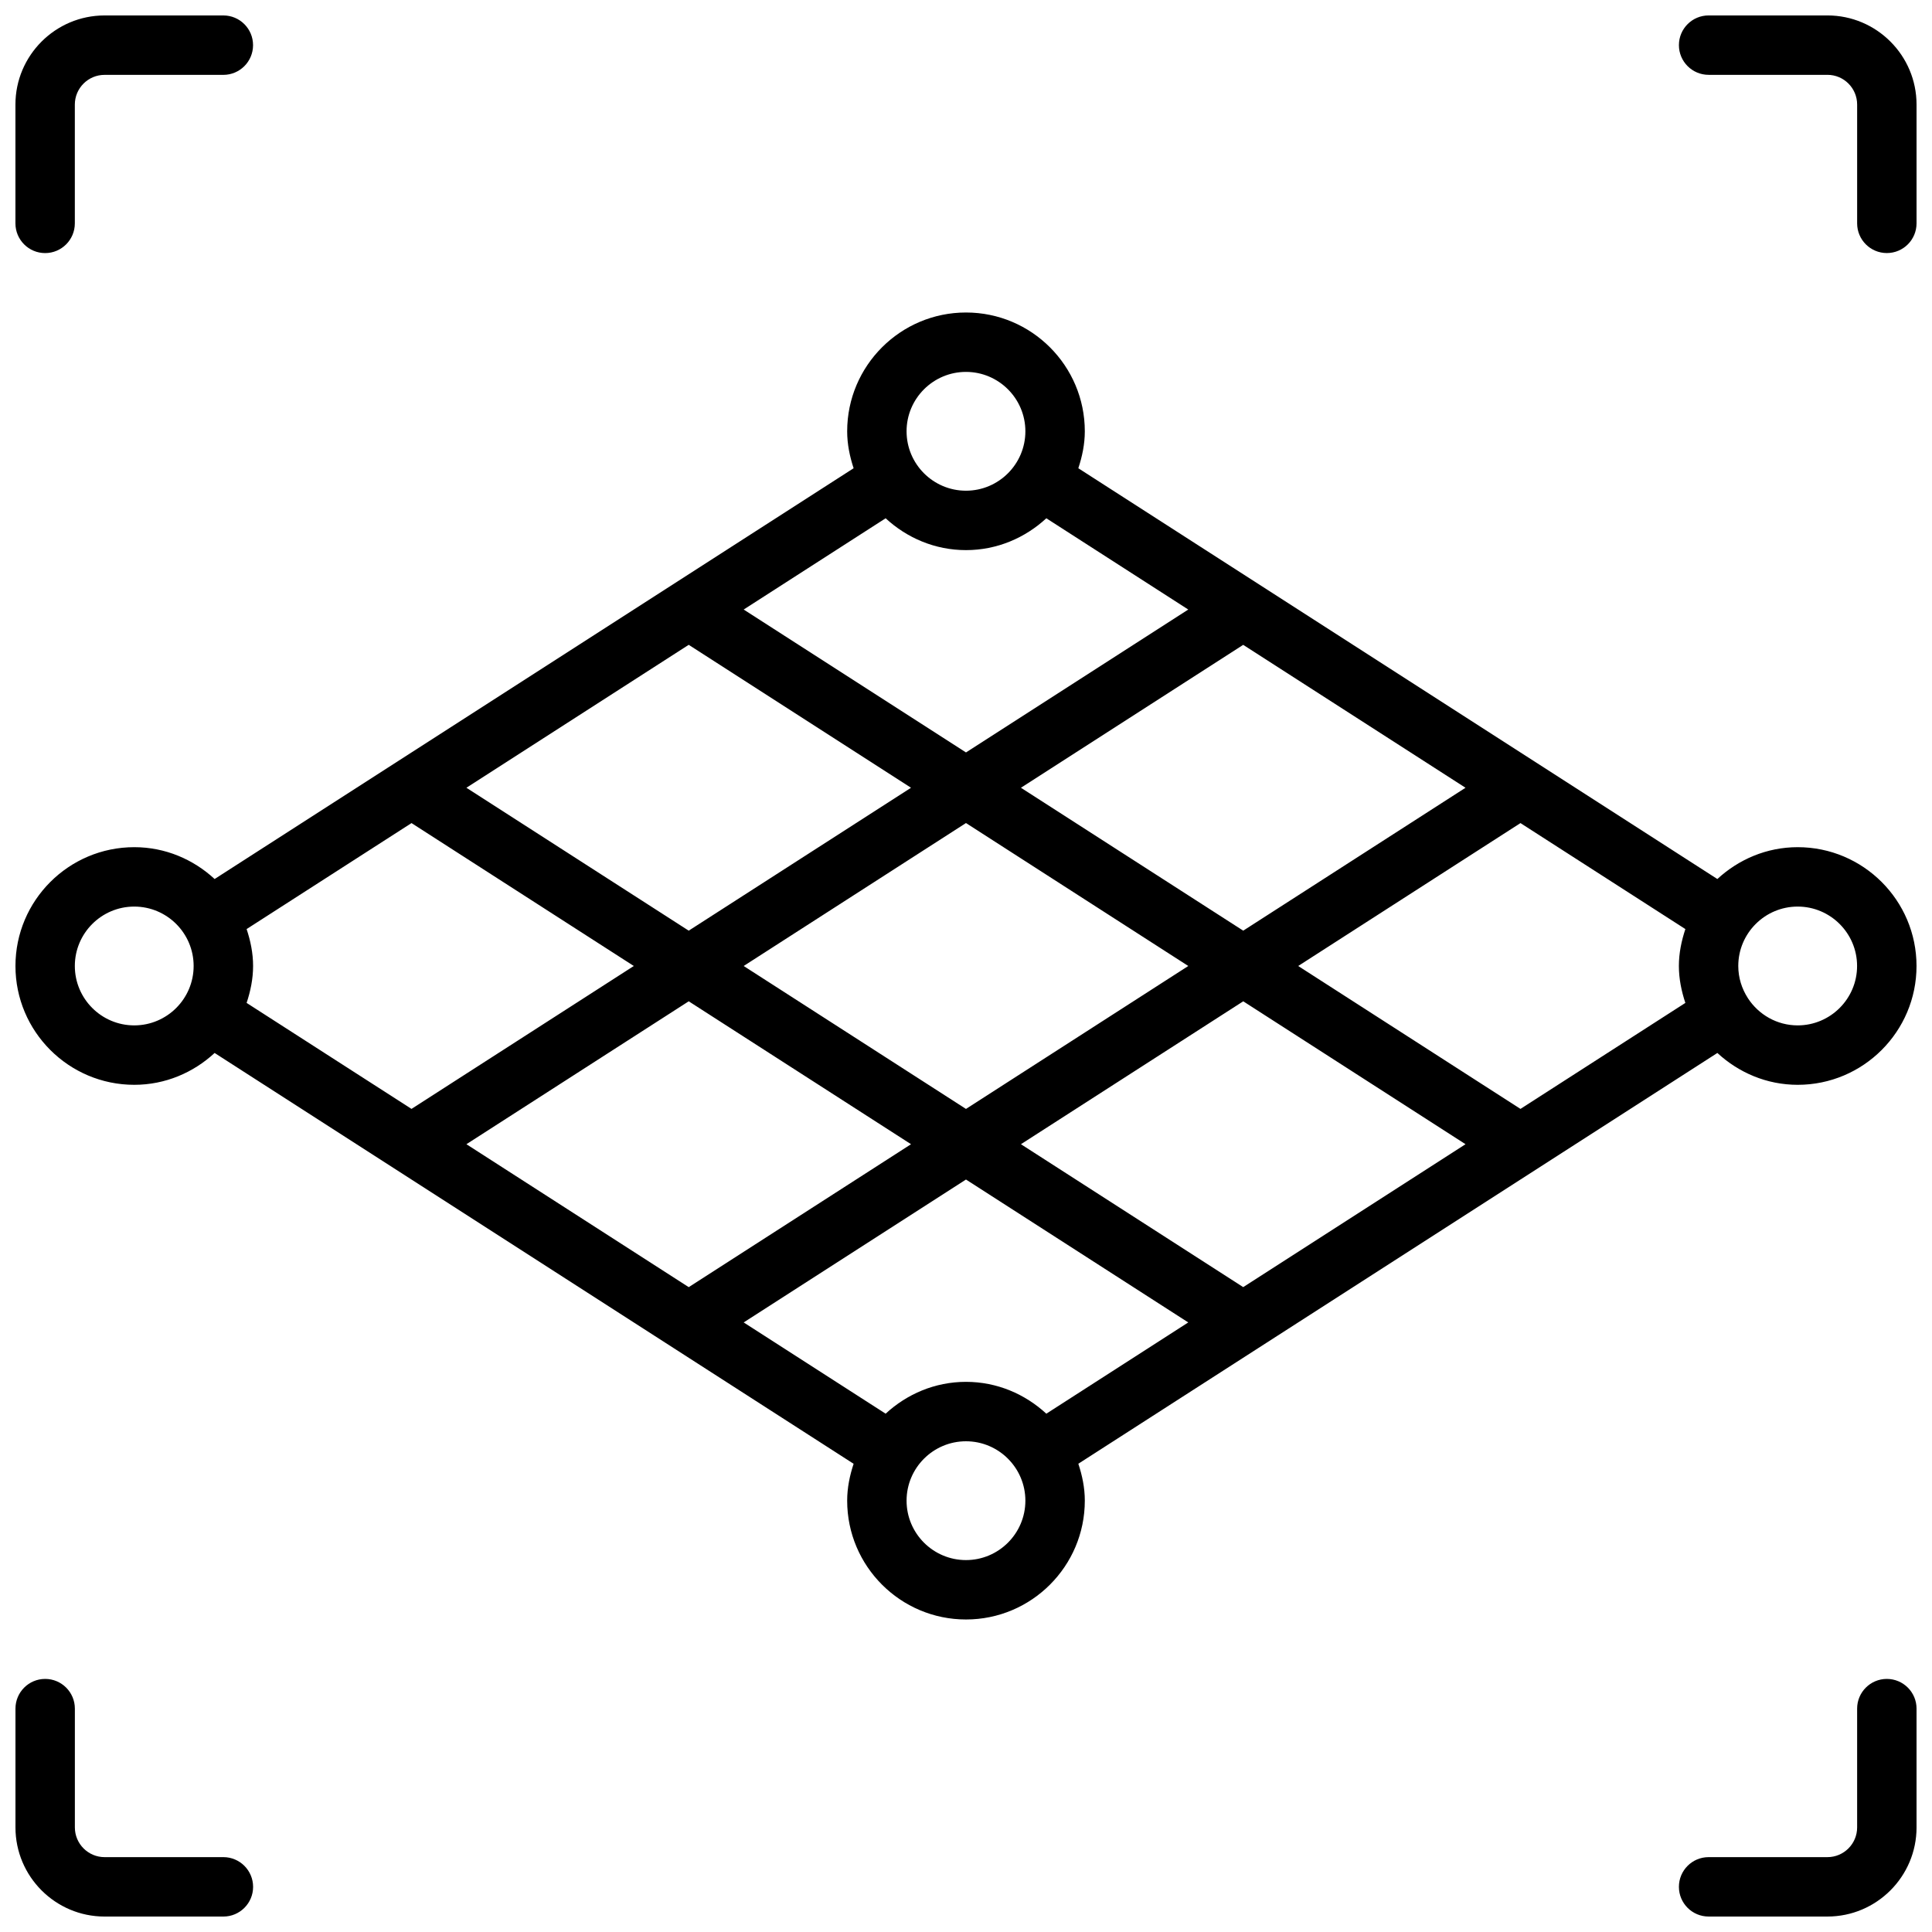
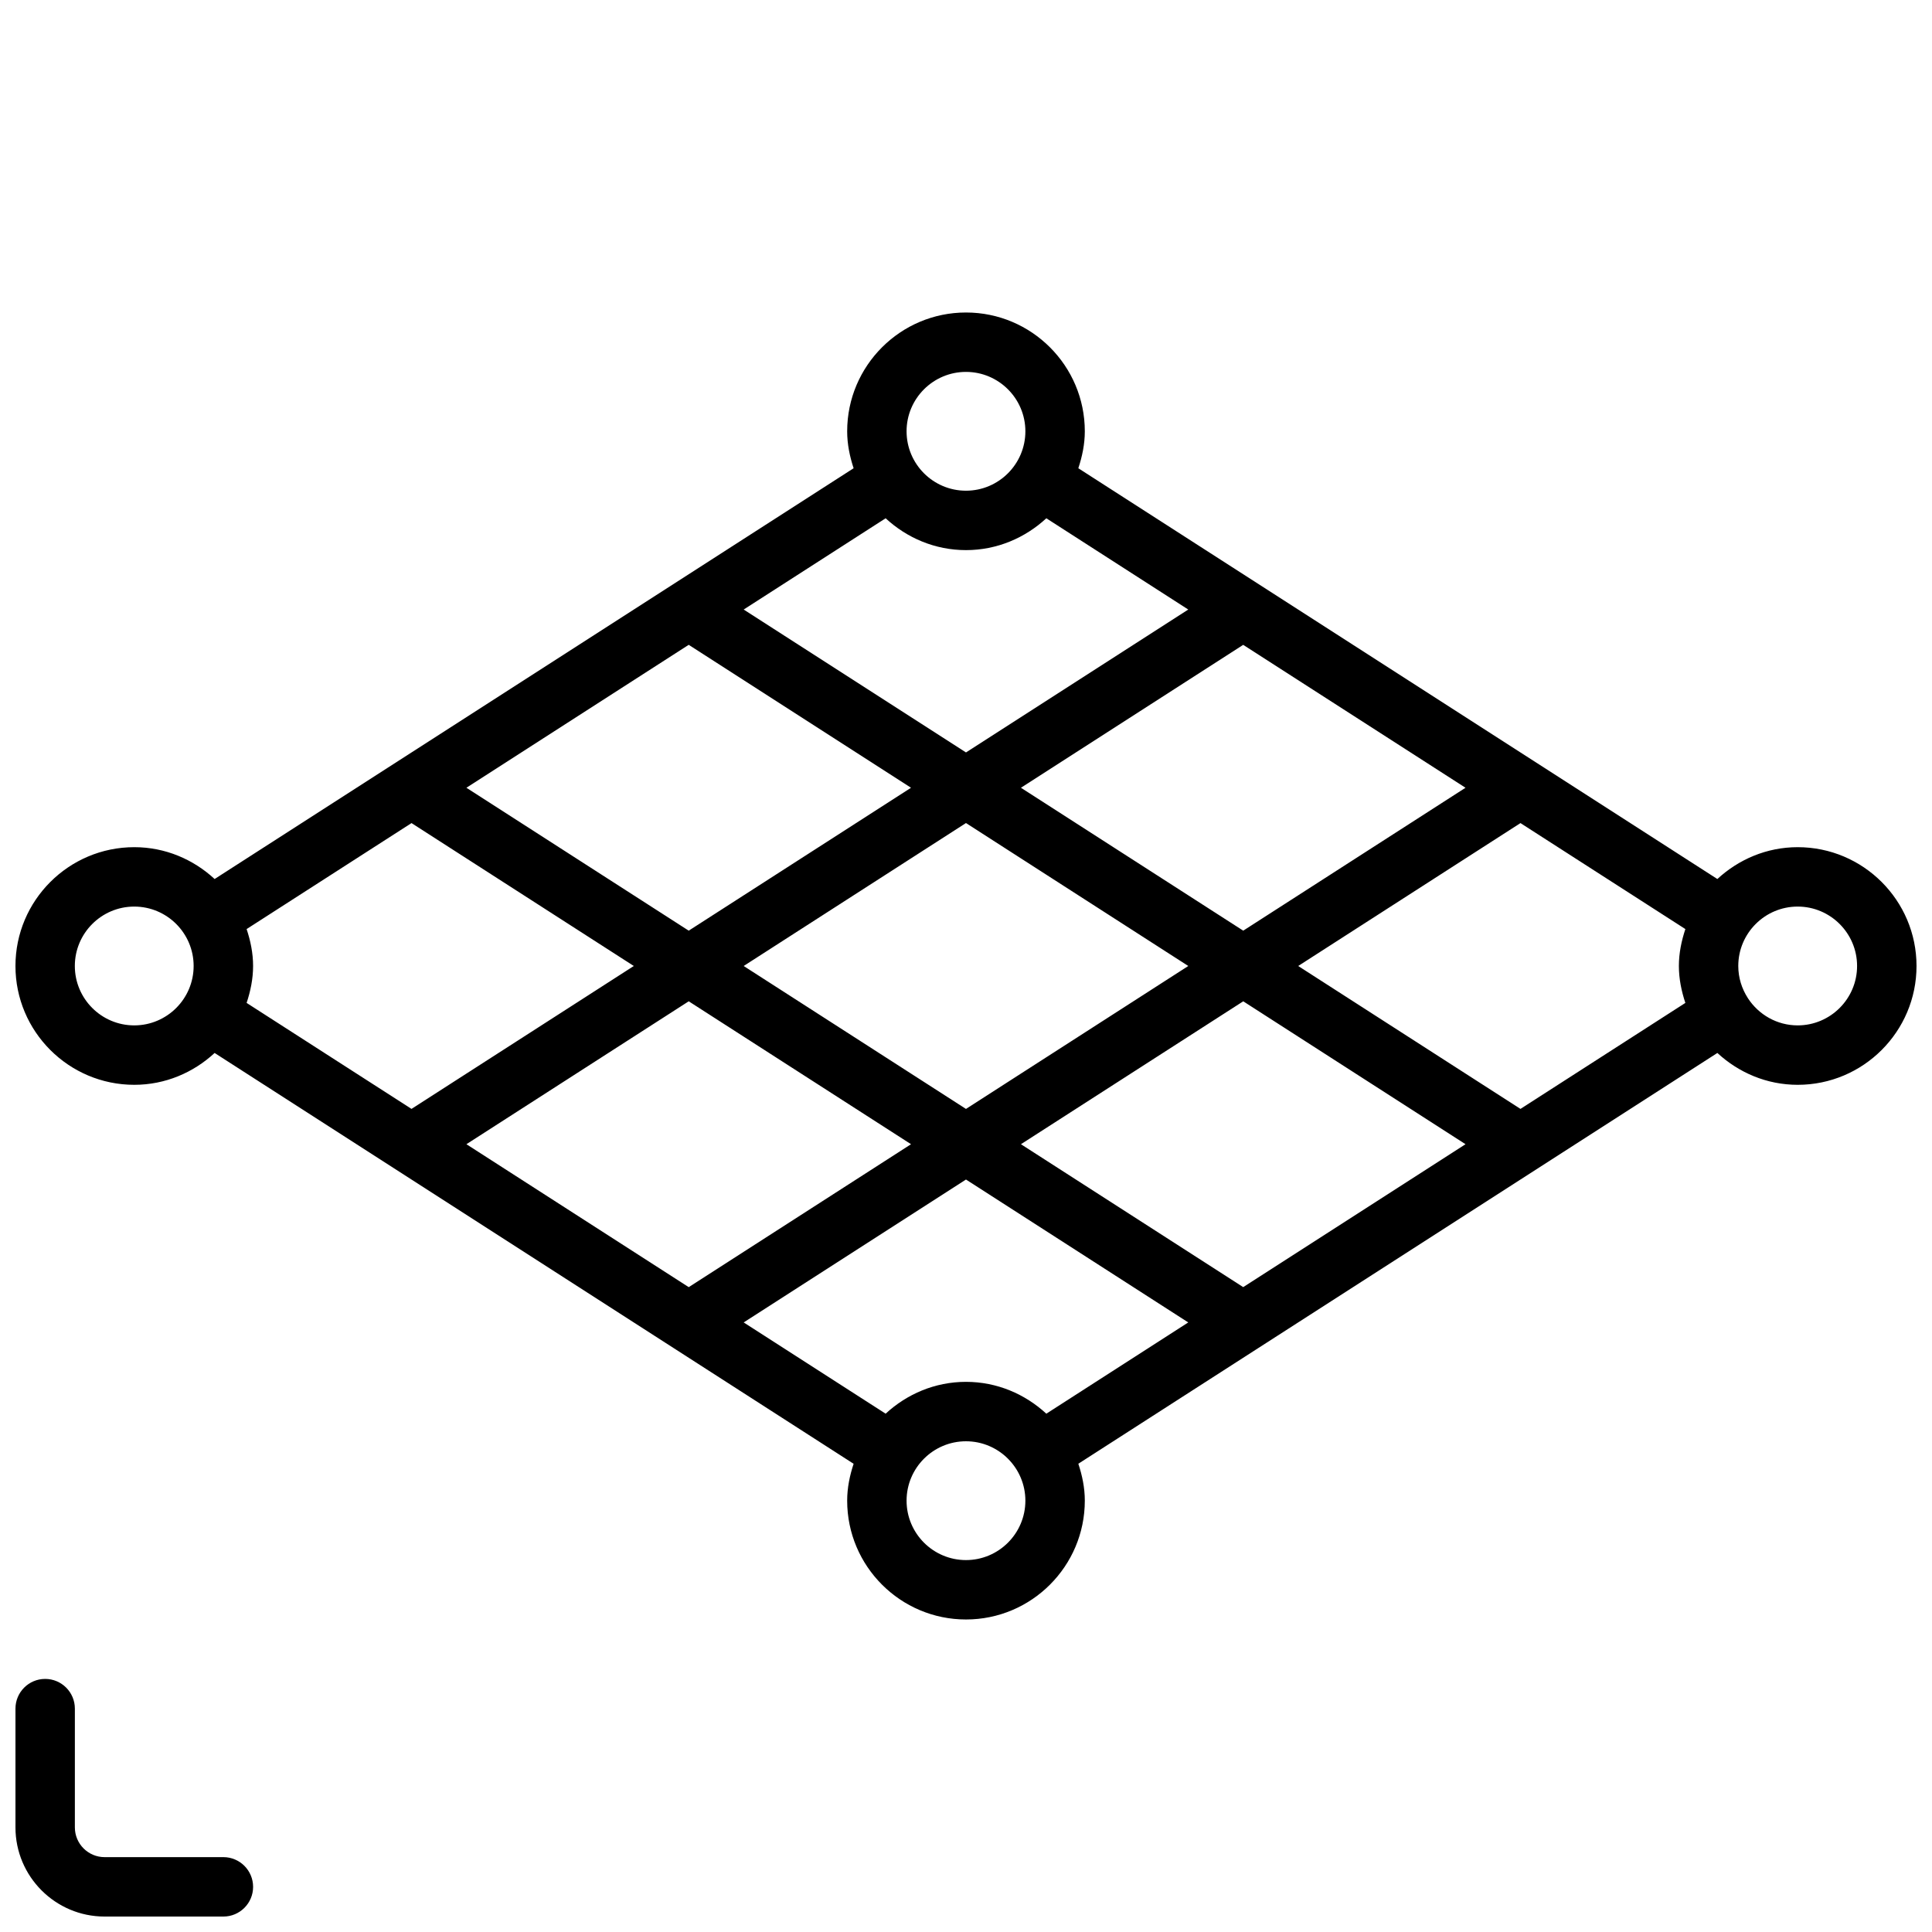
<svg xmlns="http://www.w3.org/2000/svg" width="800px" height="800px" version="1.1" viewBox="144 144 512 512">
  <defs>
    <clipPath id="e">
      <path d="m148.09 148.09h63.906v63.906h-63.906z" />
    </clipPath>
    <clipPath id="d">
      <path d="m148.09 588h63.906v63.902h-63.906z" />
    </clipPath>
    <clipPath id="c">
-       <path d="m588 148.09h63.902v63.906h-63.902z" />
-     </clipPath>
+       </clipPath>
    <clipPath id="b">
-       <path d="m588 588h63.902v63.902h-63.902z" />
+       <path d="m588 588v63.902h-63.902z" />
    </clipPath>
    <clipPath id="a">
      <path d="m148.09 226h503.81v348h-503.81z" />
    </clipPath>
  </defs>
  <g>
    <g clip-path="url(#e)">
-       <path d="m155.96 211.07c4.344 0 7.871-3.527 7.871-7.871v-31.488c0-4.336 3.535-7.871 7.871-7.871h31.488c4.344 0 7.871-3.527 7.871-7.871 0.004-4.348-3.523-7.875-7.867-7.875h-31.488c-13.02 0-23.617 10.598-23.617 23.617v31.488c0 4.344 3.527 7.871 7.871 7.871z" />
-     </g>
+       </g>
    <g clip-path="url(#d)">
      <path d="m203.2 636.16h-31.488c-4.336 0-7.871-3.535-7.871-7.871v-31.488c0-4.344-3.527-7.871-7.871-7.871s-7.871 3.527-7.871 7.871v31.488c0 13.02 10.598 23.617 23.617 23.617h31.488c4.344 0 7.871-3.527 7.871-7.871-0.004-4.348-3.531-7.875-7.875-7.875z" />
    </g>
    <g clip-path="url(#c)">
      <path d="m628.29 148.09h-31.488c-4.352 0-7.871 3.527-7.871 7.871s3.519 7.871 7.871 7.871h31.488c4.344 0 7.871 3.535 7.871 7.871v31.488c0 4.344 3.519 7.871 7.871 7.871s7.871-3.527 7.871-7.871v-31.484c0-13.02-10.594-23.617-23.613-23.617z" />
    </g>
    <g clip-path="url(#b)">
      <path d="m644.03 588.93c-4.352 0-7.871 3.527-7.871 7.871v31.488c0 4.336-3.527 7.871-7.871 7.871h-31.488c-4.352 0-7.871 3.527-7.871 7.871s3.519 7.871 7.871 7.871h31.488c13.02 0 23.617-10.598 23.617-23.617v-31.488c-0.004-4.34-3.523-7.867-7.875-7.867z" />
    </g>
    <g clip-path="url(#a)">
      <path d="m620.41 368.51c-8.234 0-15.672 3.25-21.293 8.438l-169.35-108.86c1.023-3.102 1.719-6.352 1.719-9.785 0-17.367-14.121-31.488-31.488-31.488s-31.488 14.121-31.488 31.488c0 3.434 0.691 6.684 1.707 9.785l-169.34 108.86c-5.613-5.188-13.059-8.438-21.293-8.438-17.367 0-31.488 14.121-31.488 31.488s14.121 31.488 31.488 31.488c8.234 0 15.68-3.25 21.293-8.438l169.34 108.87c-1.016 3.09-1.707 6.332-1.707 9.773 0 17.367 14.121 31.488 31.488 31.488s31.488-14.121 31.488-31.488c0-3.441-0.691-6.684-1.715-9.785l169.35-108.86c5.617 5.188 13.055 8.441 21.289 8.441 17.367 0 31.488-14.121 31.488-31.488s-14.121-31.488-31.488-31.488zm-73.469 69.359-58.906-37.871 58.906-37.871 43.699 28.086c-1.023 3.102-1.719 6.344-1.719 9.785s0.691 6.684 1.715 9.785zm-73.477 47.23-58.906-37.871 58.914-37.871 58.906 37.871zm-73.469 25.105c-8.234 0-15.68 3.25-21.293 8.438l-37.621-24.184 58.914-37.871 58.906 37.871-37.613 24.184c-5.621-5.188-13.059-8.438-21.293-8.438zm-132.39-62.977 58.914-37.871 58.914 37.871-58.914 37.879zm-58.25-37.445c1.023-3.094 1.715-6.348 1.715-9.785 0-3.441-0.691-6.691-1.715-9.785l43.699-28.086 58.91 37.871-58.914 37.871zm117.16-94.898 58.914 37.879-58.914 37.871-58.914-37.871zm73.48-25.098c8.234 0 15.672-3.25 21.293-8.438l37.613 24.184-58.906 37.871-58.914-37.871 37.621-24.184c5.609 5.188 13.059 8.438 21.293 8.438zm132.38 62.977-58.906 37.871-58.914-37.871 58.906-37.871zm-73.469 47.234-58.914 37.879-58.914-37.879 58.914-37.883zm-58.914-157.44c8.676 0 15.742 7.062 15.742 15.742 0 8.684-7.07 15.742-15.742 15.742-8.684 0-15.742-7.062-15.742-15.742-0.004-8.68 7.059-15.742 15.742-15.742zm-220.42 173.18c-8.684 0-15.742-7.062-15.742-15.742 0-8.684 7.062-15.742 15.742-15.742 8.684 0 15.742 7.062 15.742 15.742s-7.059 15.742-15.742 15.742zm220.42 141.7c-8.684 0-15.742-7.062-15.742-15.742 0-8.684 7.062-15.742 15.742-15.742 8.676 0 15.742 7.062 15.742 15.742 0 8.684-7.07 15.742-15.742 15.742zm220.41-141.7c-5.519 0-10.367-2.875-13.18-7.188-0.016-0.023-0.016-0.047-0.031-0.07-0.008-0.016-0.016-0.016-0.023-0.023-1.57-2.449-2.508-5.344-2.508-8.461 0-8.684 7.062-15.742 15.742-15.742 8.676 0 15.742 7.062 15.742 15.742 0.004 8.68-7.066 15.742-15.742 15.742z" />
    </g>
  </g>
</svg>